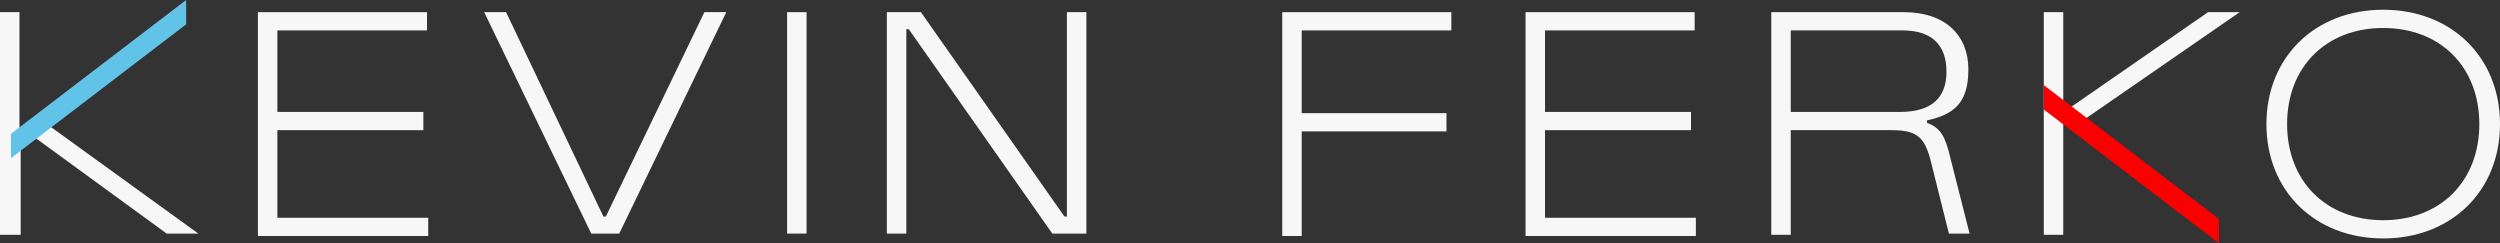
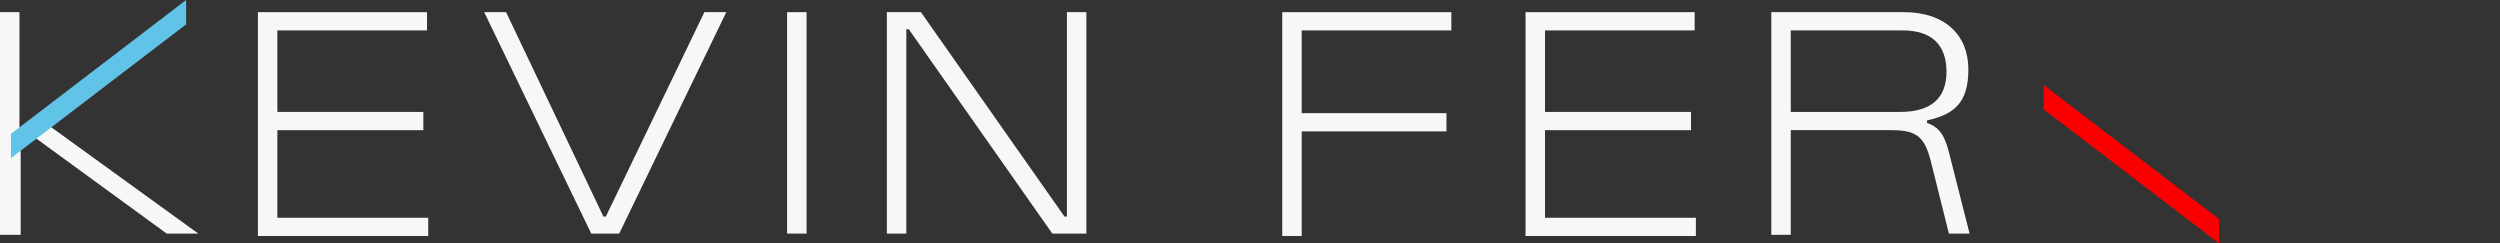
<svg xmlns="http://www.w3.org/2000/svg" version="1.1" viewBox="0 0 205.5 20">
  <rect x="0" y="0" width="205.5" height="20" fill="#333333" stroke="none" />
  <defs>
    <style>
      .cls-1 {
        fill: #62c3e8;
      }

      .cls-2 {
        fill: #f7f7f7;
      }

      .cls-3 {
        fill: #fa0000;
      }
    </style>
  </defs>
  <g>
    <g id="Layer_2">
      <path class="cls-2" d="M0,19.3V1h1.6v9.5l1.7-.7,13,9.4h-2.6L1.9,10.6h-.2v8.7H0Z" />
      <path class="cls-2" d="M21.2,19.3V1h13.9v1.5h-12.3v6.7h12v1.5h-12v7.2h12.4v1.5h-14Z" />
      <path class="cls-2" d="M39.8,1h1.8l8,16.8h.2L57.9,1h1.8l-8.8,18.2h-2.3L39.8,1Z" />
      <path class="cls-2" d="M64.7,19.3V1h1.6v18.2h-1.6Z" />
      <path class="cls-2" d="M72.9,19.3V1h2.8l11.8,16.8h.2V1h1.6v18.2h-2.8l-11.8-16.8h-.2v16.8h-1.6Z" />
      <path class="cls-2" d="M105.4,19.3V1h13.9v1.5h-12.3v6.8h11.9v1.5h-11.9v8.6h-1.6Z" />
      <path class="cls-2" d="M125.4,19.3V1h13.9v1.5h-12.3v6.7h12v1.5h-12v7.2h12.4v1.5h-14Z" />
      <path class="cls-2" d="M145.6,19.3V1h10.9c3.4,0,5.3,1.9,5.3,4.7s-1.2,3.7-3.4,4.2v.2c1.1.4,1.5,1.1,1.9,2.8l1.6,6.3h-1.7s-1.5-6-1.5-6c-.5-1.9-1.1-2.5-3.2-2.5h-8.3v8.6h-1.6,0ZM147.2,9.2h9c2.5,0,3.8-1.1,3.8-3.3s-1.2-3.4-3.6-3.4h-9.2v6.7h0Z" />
-       <path class="cls-2" d="M195.9.8c5.6,0,9.6,3.9,9.6,9.4s-4,9.4-9.6,9.4-9.6-3.9-9.6-9.4,4-9.4,9.6-9.4ZM195.9,18.1c4.7,0,7.9-3.2,7.9-7.9s-3.2-7.9-7.9-7.9-7.9,3.2-7.9,7.9,3.2,7.9,7.9,7.9Z" />
-       <path class="cls-2" d="M168,19.3V1h1.6v8.1h.2l11.7-8.1h2.6l-13.9,9.6-.6-.6v9.3h-1.6Z" />
      <polygon class="cls-3" points="182.4 18 182.4 20 168 9 168 7 182.4 18" />
      <polygon class="cls-1" points=".9 11 .9 13 15.3 2 15.3 0 .9 11" />
    </g>
  </g>
</svg>